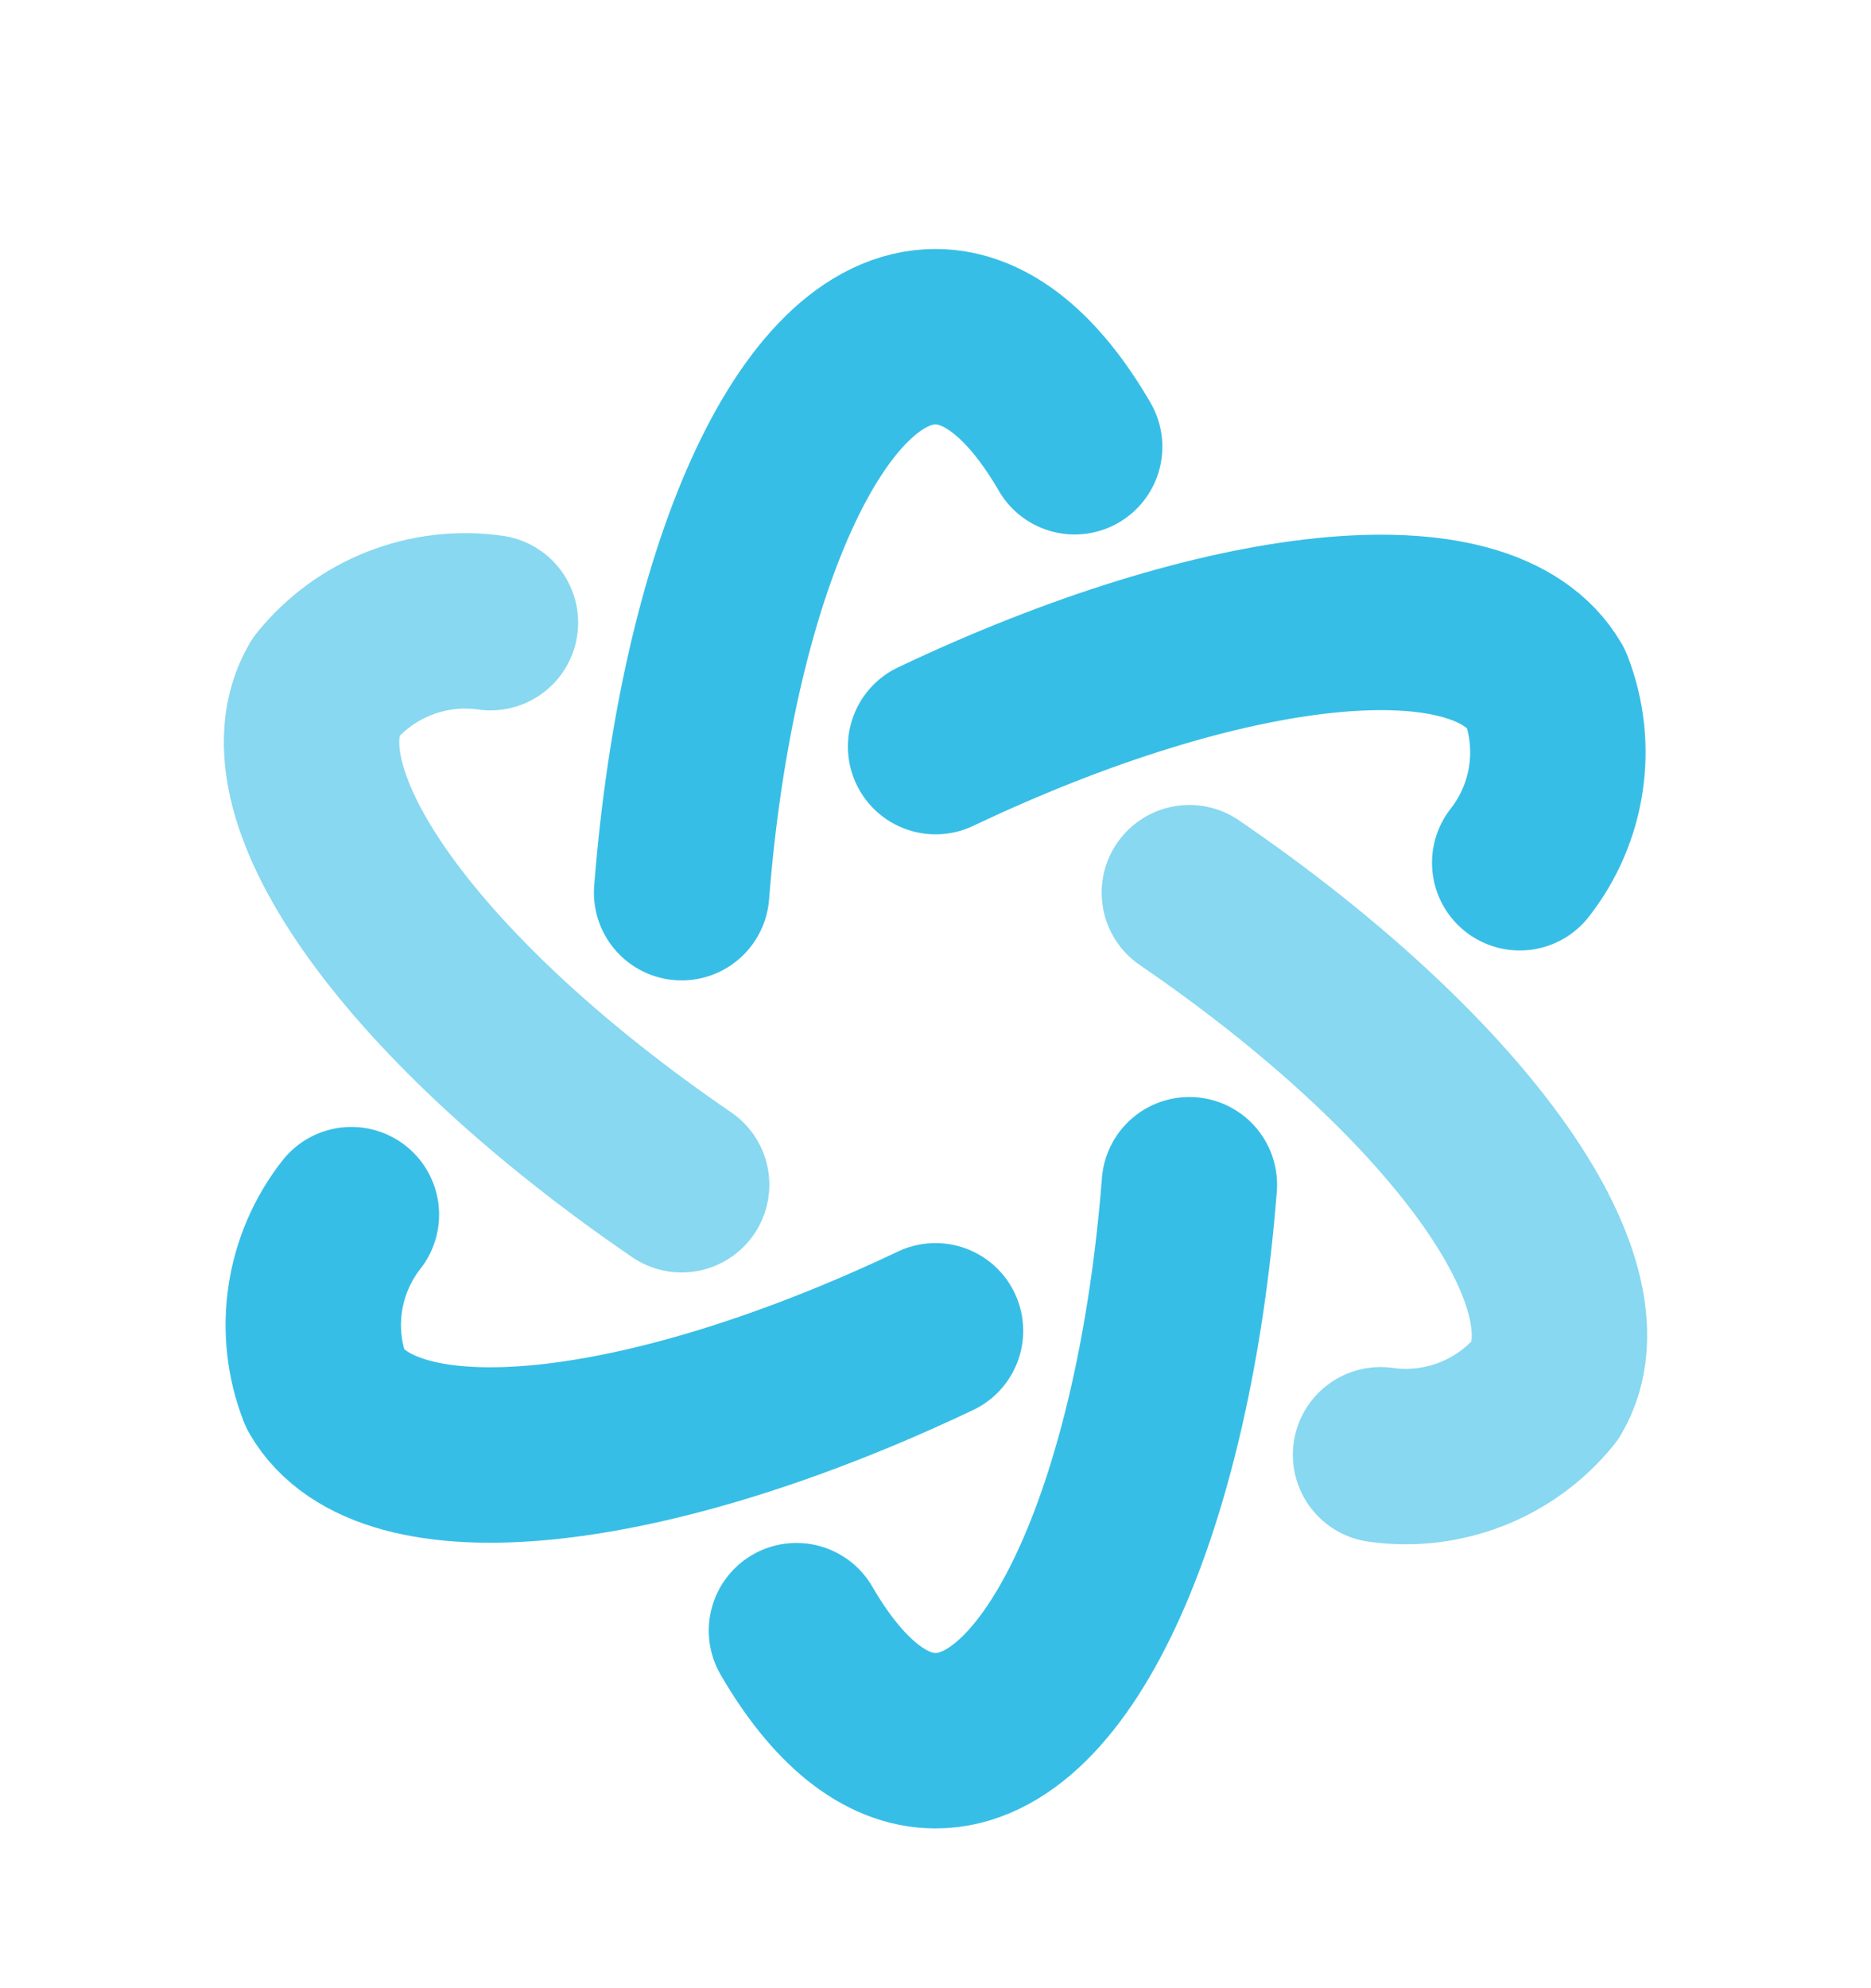
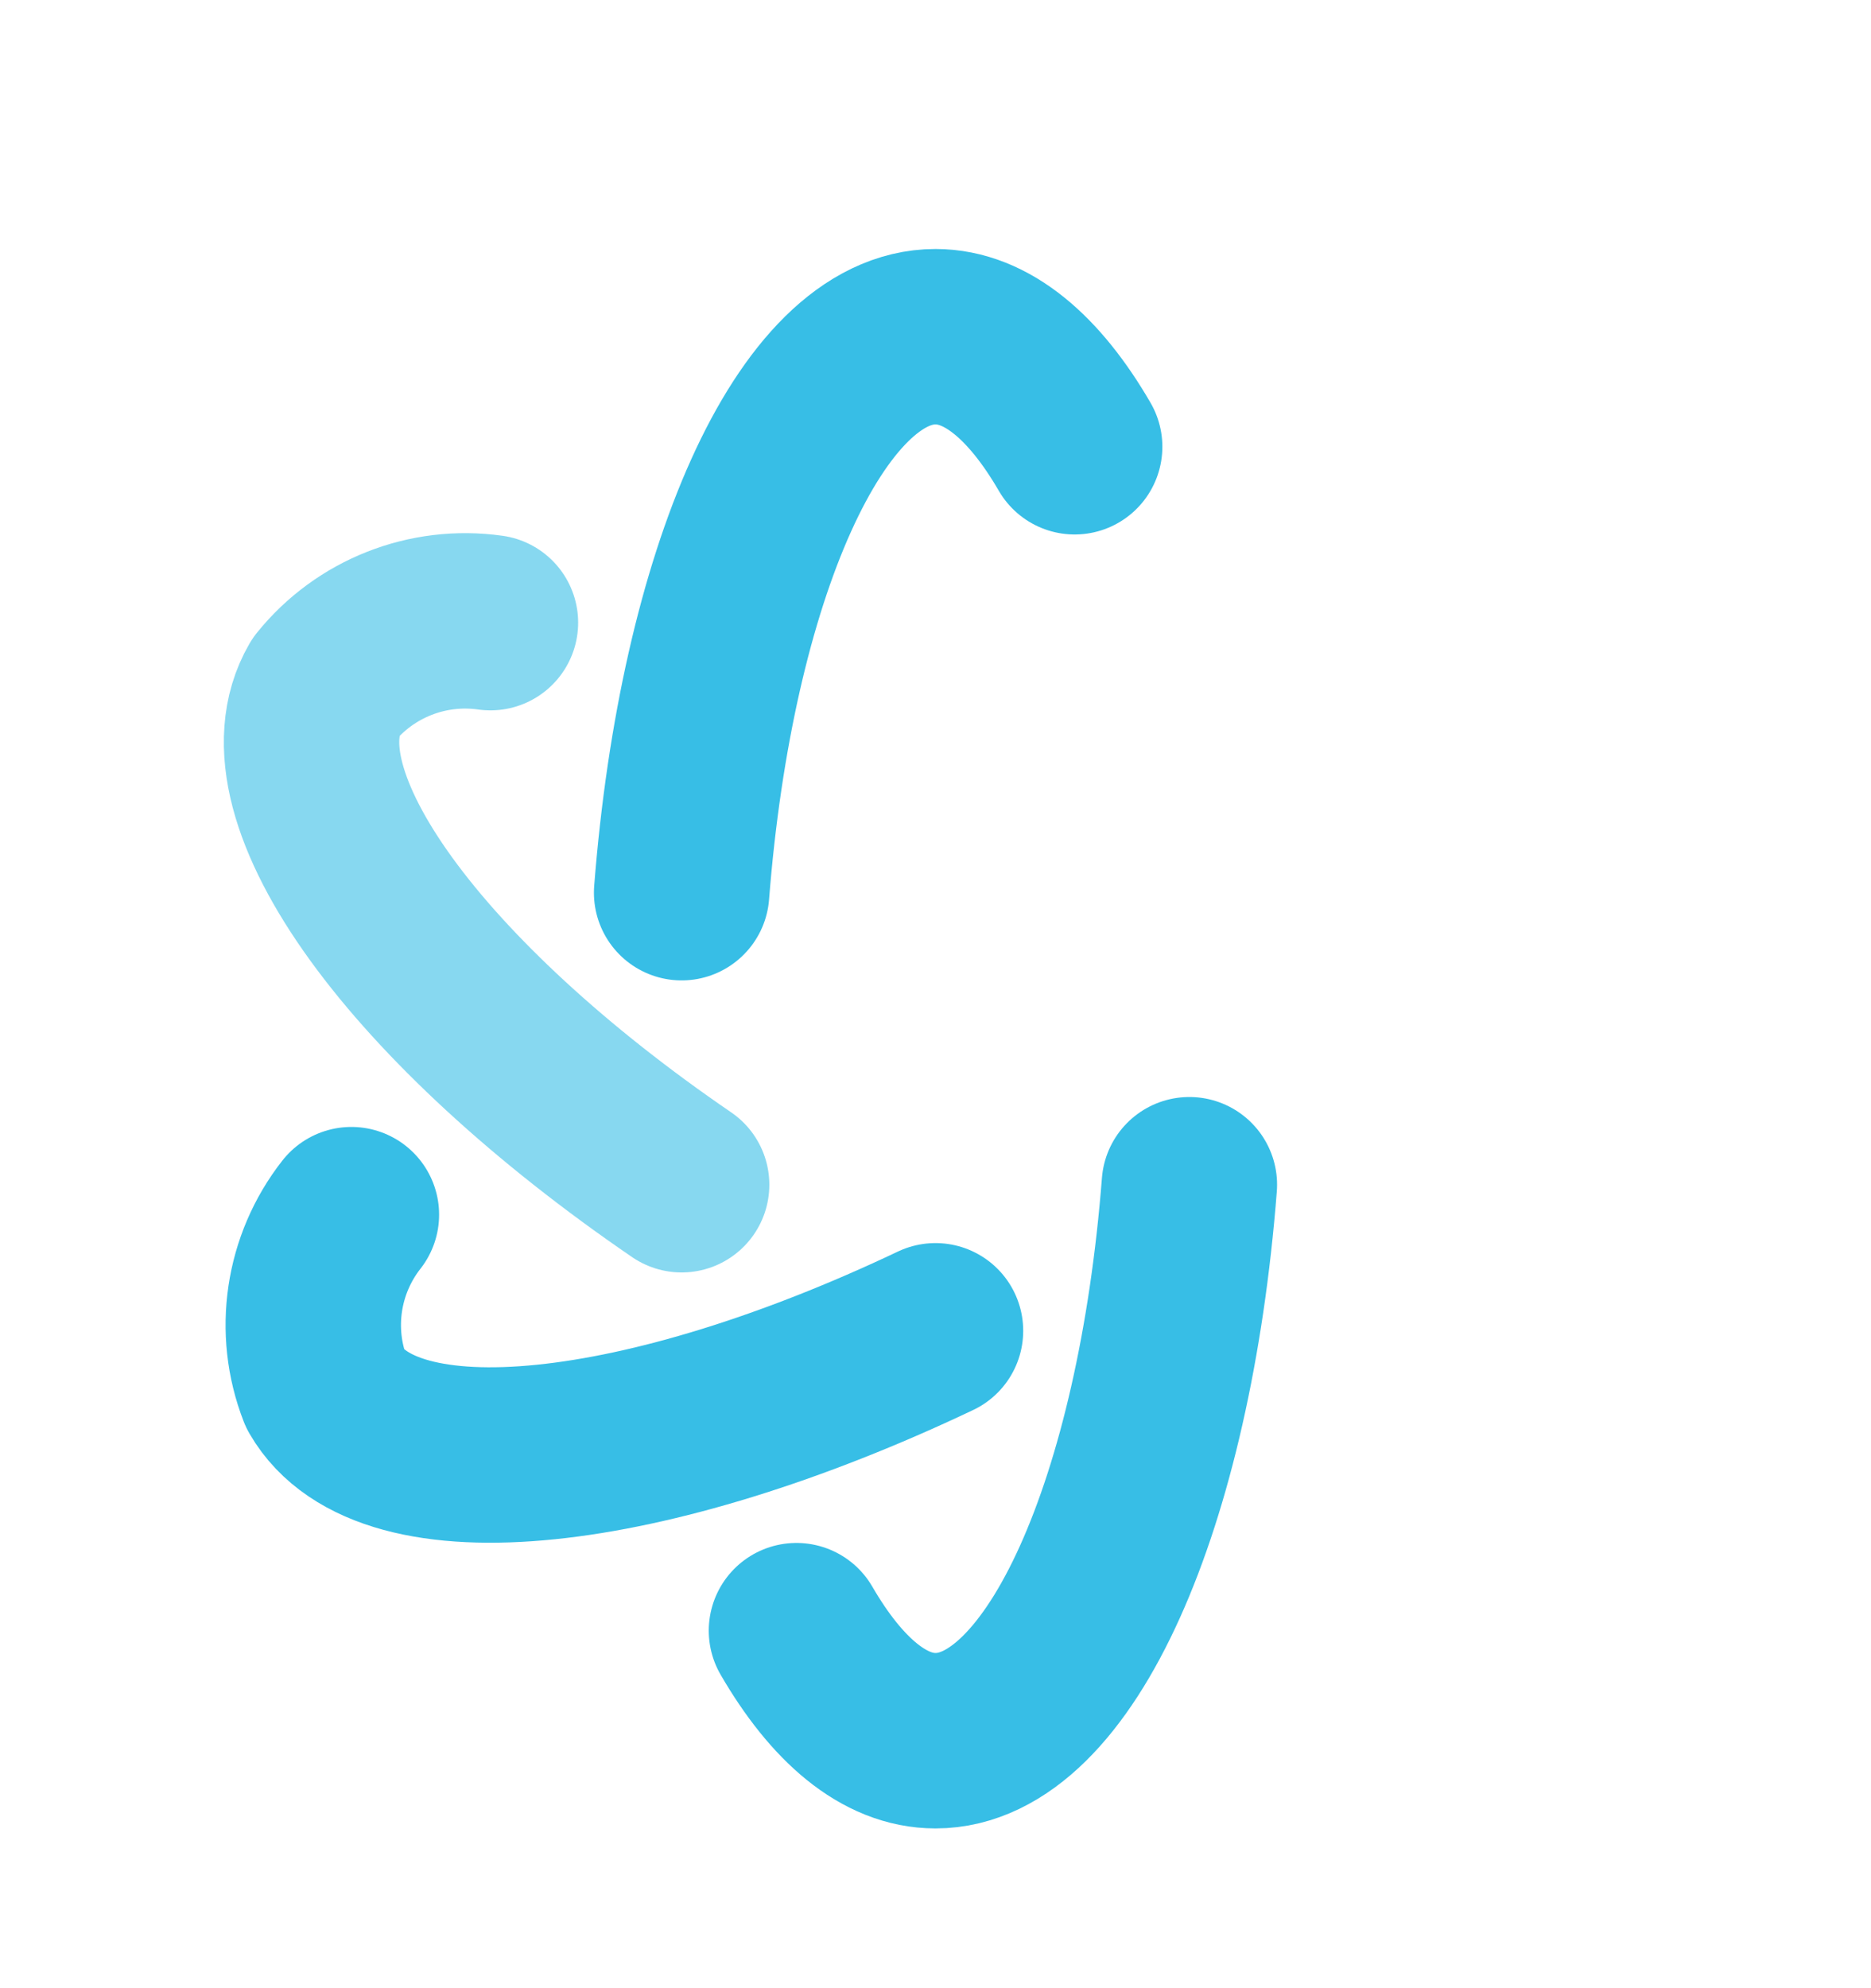
<svg xmlns="http://www.w3.org/2000/svg" width="16" height="17" viewBox="0 0 16 17" fill="none">
  <path d="M3.005 10.386C2.672 10.811 2.587 11.38 2.783 11.883C3.316 12.804 5.534 12.55 8 11.379" stroke="#37BEE6" stroke-width="1.5" stroke-linecap="round" stroke-linejoin="round" />
-   <path d="M12.996 7.377C13.329 6.952 13.414 6.384 13.219 5.88C12.685 4.959 10.467 5.213 8.001 6.384" stroke="#37BEE6" stroke-width="1.5" stroke-linecap="round" stroke-linejoin="round" />
  <path d="M10.171 10.13C9.959 12.846 9.067 14.884 8 14.884C7.562 14.884 7.155 14.536 6.811 13.943" stroke="#37BEE6" stroke-width="1.5" stroke-linecap="round" stroke-linejoin="round" />
  <path opacity="0.6" d="M4.194 5.324C3.658 5.248 3.122 5.459 2.782 5.88C2.248 6.801 3.575 8.589 5.829 10.13" stroke="#37BEE6" stroke-width="1.5" stroke-linecap="round" stroke-linejoin="round" />
-   <path opacity="0.6" d="M11.806 12.439C12.341 12.515 12.878 12.304 13.218 11.883C13.752 10.962 12.425 9.174 10.171 7.633" stroke="#37BEE6" stroke-width="1.5" stroke-linecap="round" stroke-linejoin="round" />
  <path d="M5.829 7.633C6.041 4.917 6.933 2.879 8 2.879C8.438 2.879 8.846 3.227 9.19 3.82" stroke="#37BEE6" stroke-width="1.5" stroke-linecap="round" stroke-linejoin="round" />
</svg>